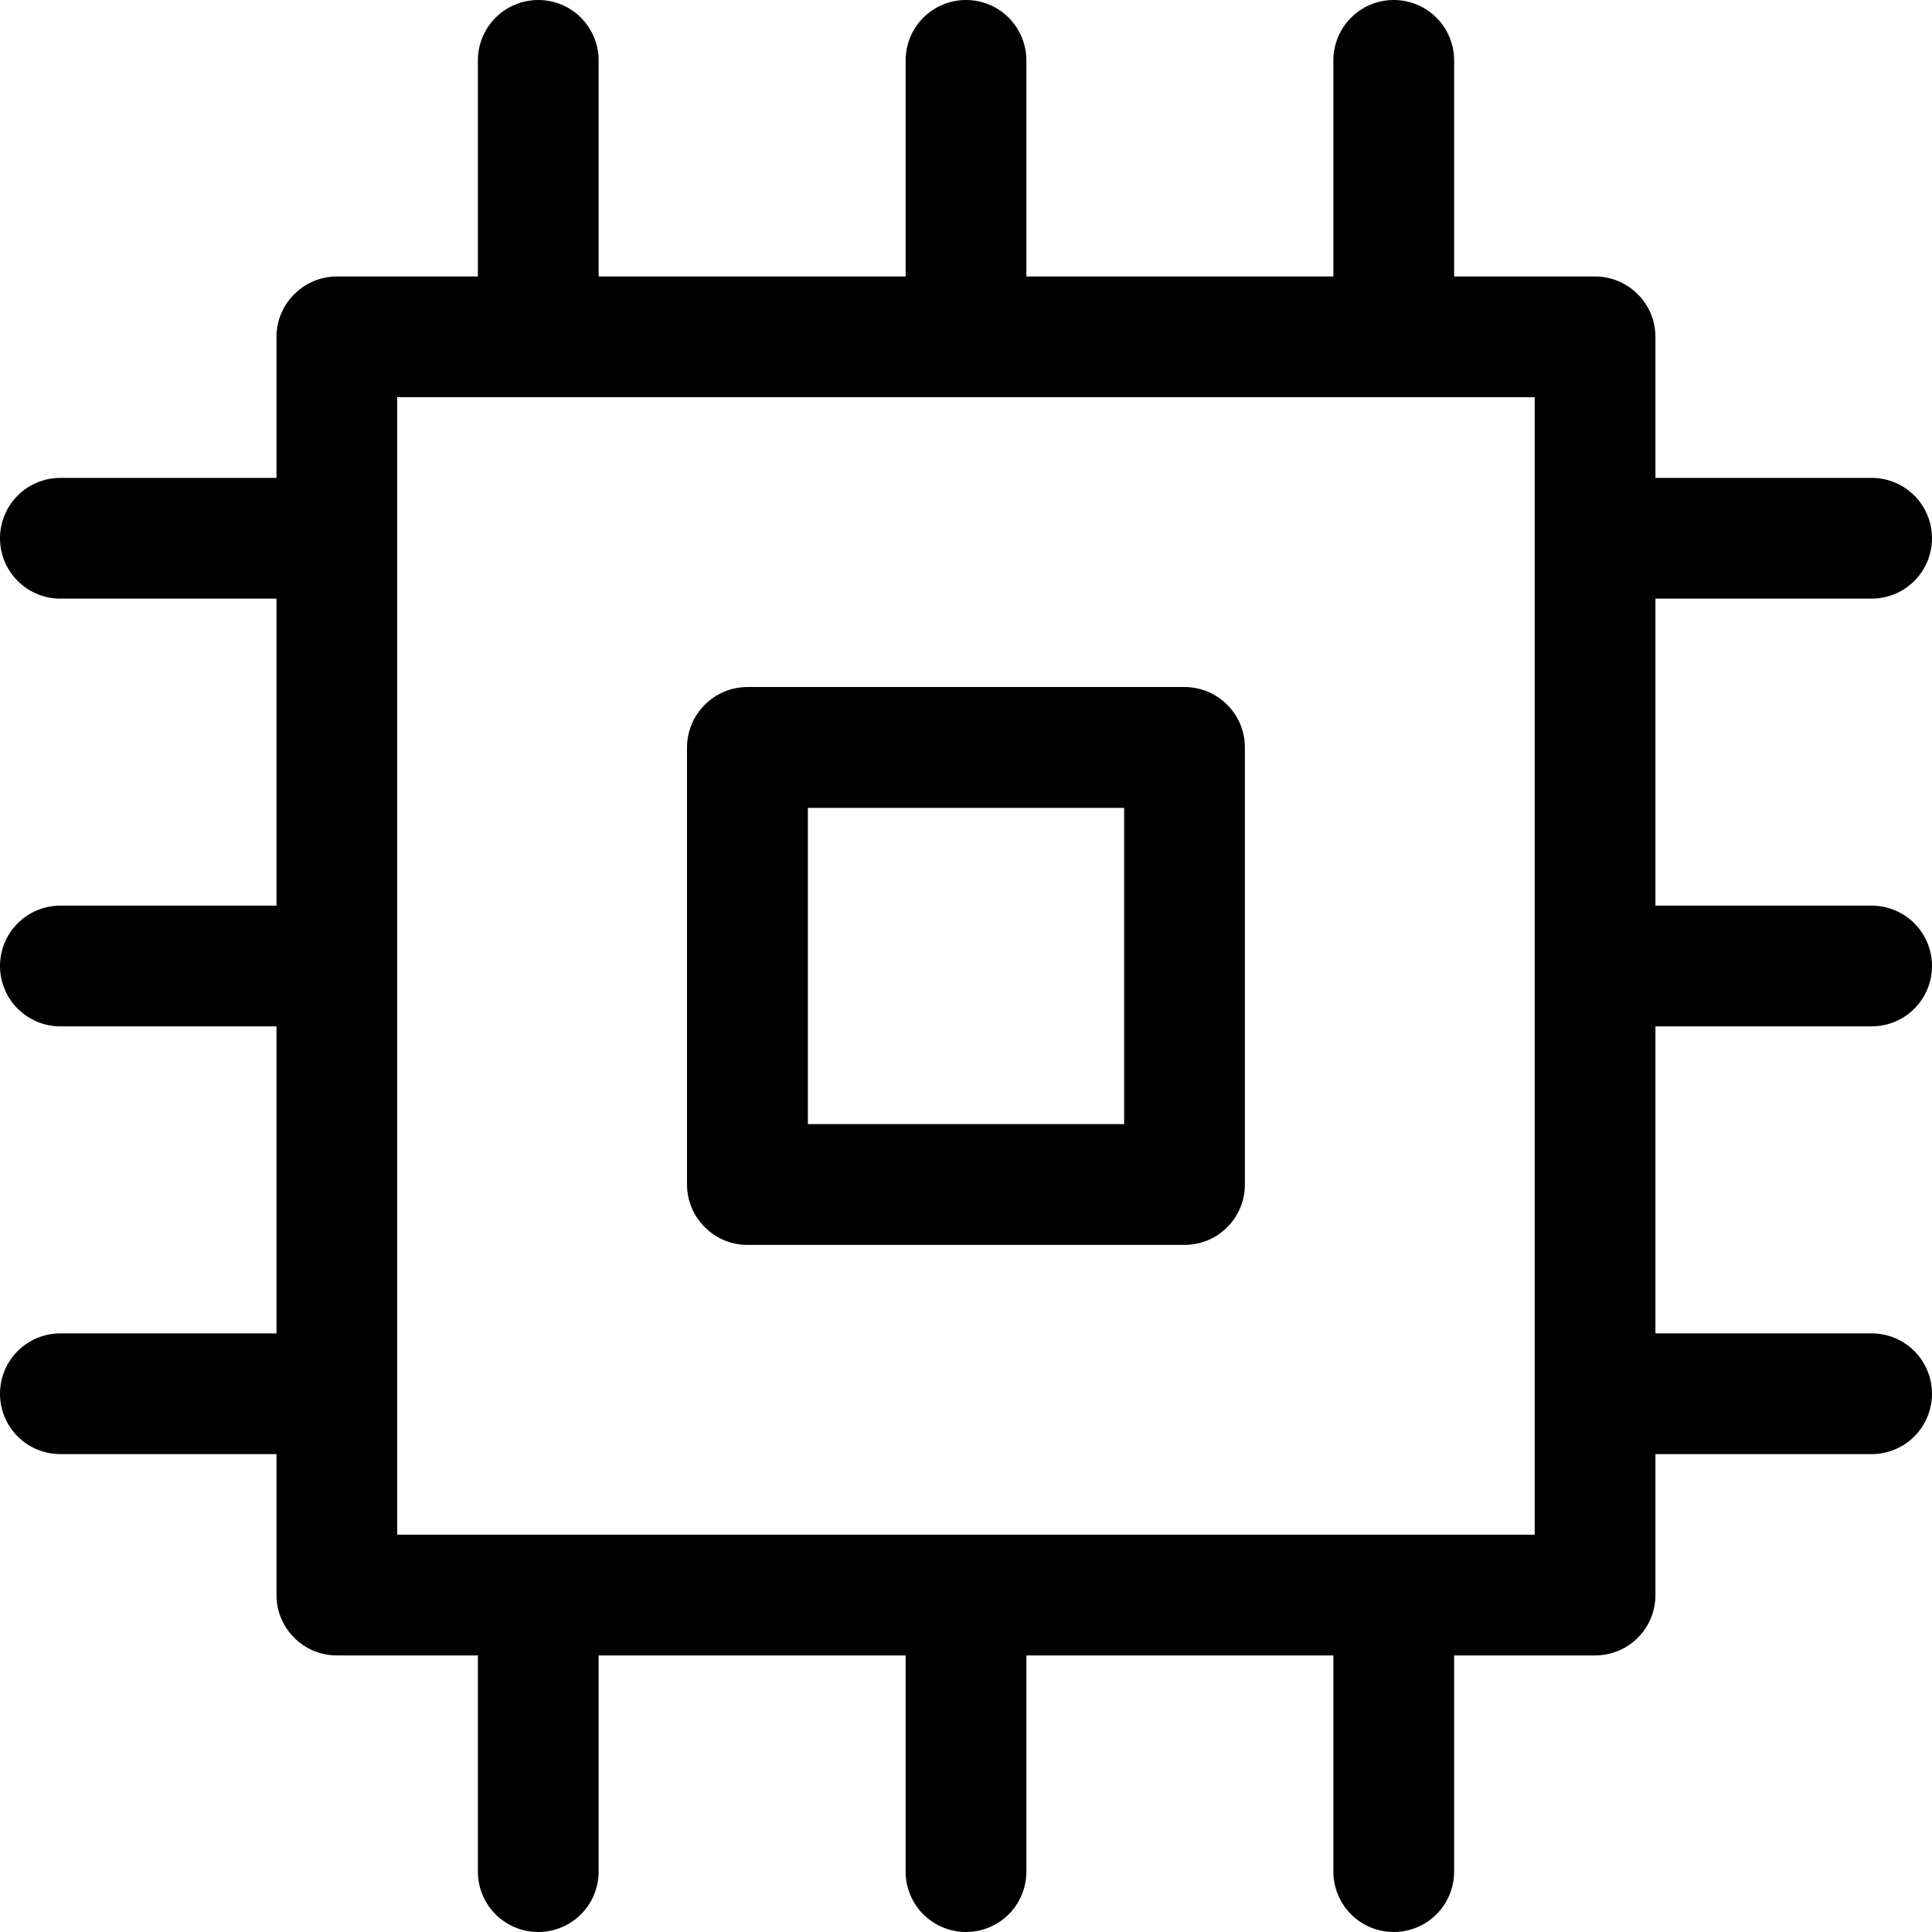
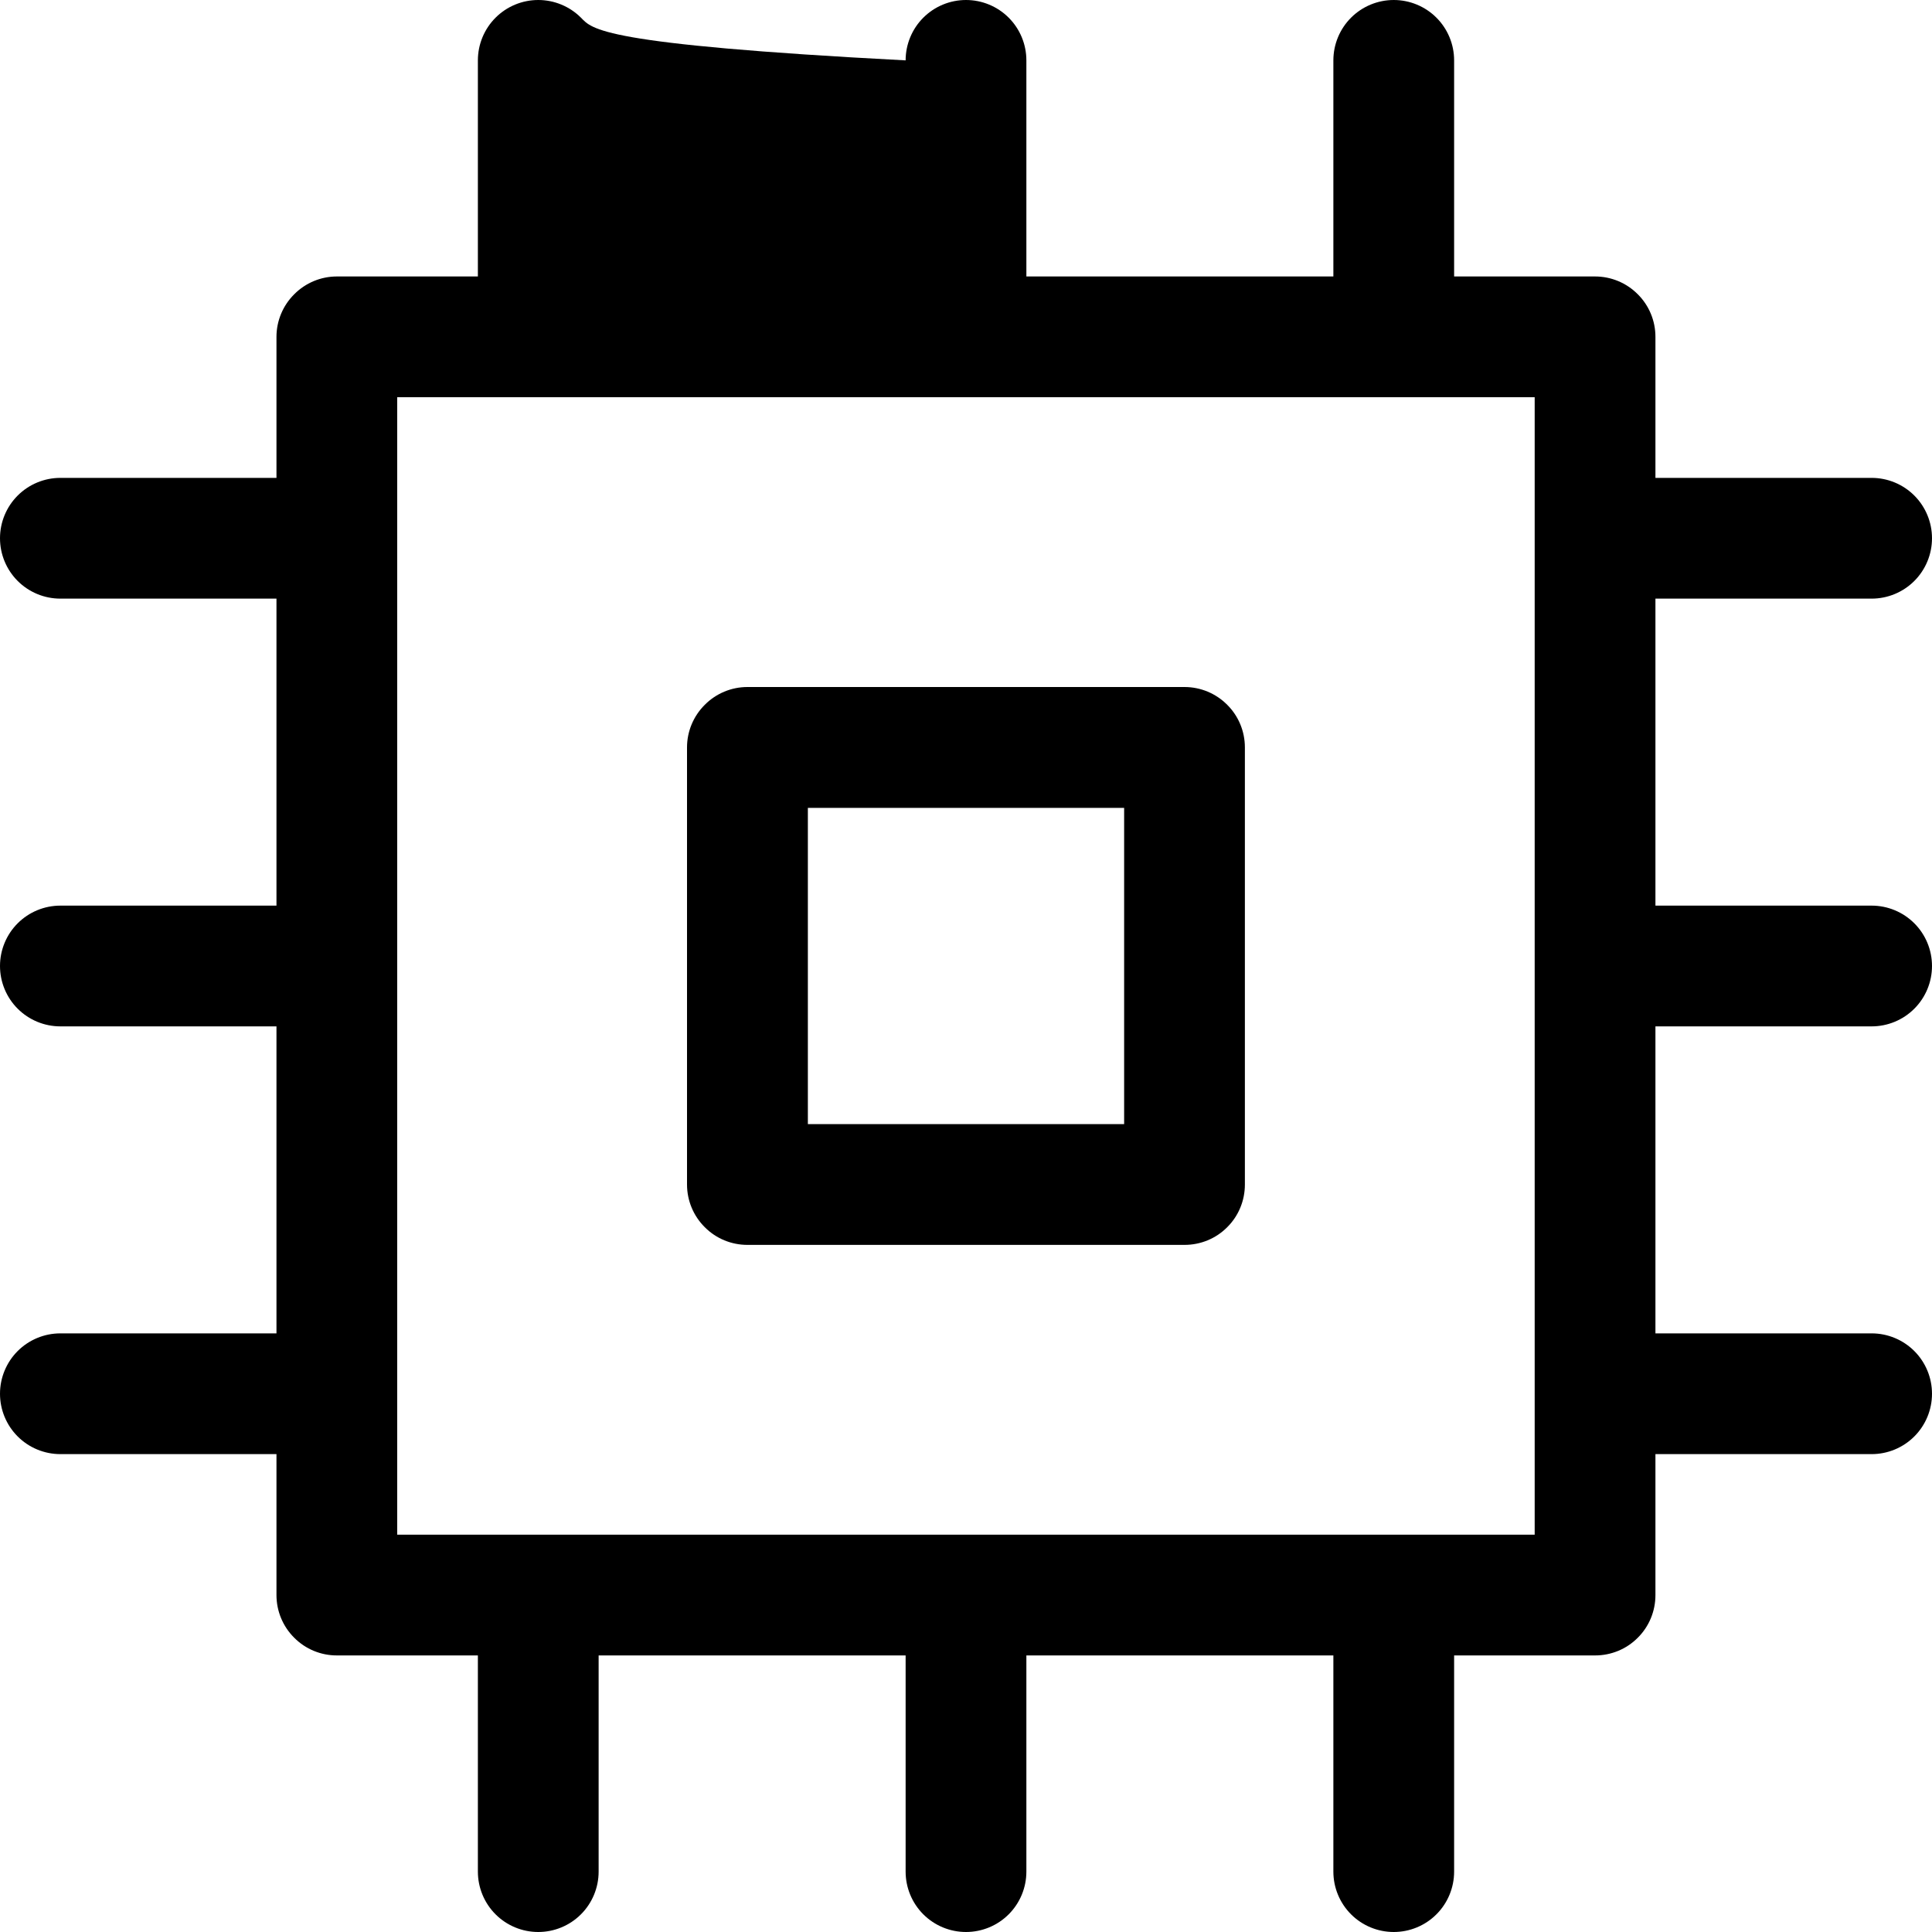
<svg xmlns="http://www.w3.org/2000/svg" width="20" height="20" viewBox="0 0 20 20" fill="none">
-   <path d="M7.737 12.887H12.262C12.428 12.887 12.587 12.822 12.704 12.704C12.822 12.587 12.887 12.428 12.887 12.262V7.737C12.887 7.572 12.822 7.413 12.704 7.296C12.587 7.178 12.428 7.112 12.262 7.112H7.737C7.572 7.112 7.413 7.178 7.296 7.296C7.178 7.413 7.112 7.572 7.112 7.737V12.262C7.112 12.428 7.178 12.587 7.296 12.704C7.413 12.822 7.572 12.887 7.737 12.887ZM8.363 8.363H11.637V11.637H8.363V8.363ZM19.375 10.625C19.541 10.625 19.7 10.559 19.817 10.442C19.934 10.325 20 10.166 20 10C20 9.834 19.934 9.675 19.817 9.558C19.7 9.441 19.541 9.375 19.375 9.375H17.137V6.197H19.375C19.541 6.197 19.7 6.131 19.817 6.014C19.934 5.897 20 5.738 20 5.572C20 5.406 19.934 5.247 19.817 5.13C19.7 5.013 19.541 4.947 19.375 4.947H17.137V3.487C17.137 3.322 17.072 3.163 16.954 3.046C16.837 2.928 16.678 2.862 16.512 2.862H15.053V0.625C15.053 0.459 14.987 0.3 14.87 0.183C14.753 0.066 14.594 0 14.428 0C14.262 0 14.103 0.066 13.986 0.183C13.869 0.3 13.803 0.459 13.803 0.625V2.862H10.625V0.625C10.625 0.459 10.559 0.3 10.442 0.183C10.325 0.066 10.166 0 10 0C9.834 0 9.675 0.066 9.558 0.183C9.441 0.3 9.375 0.459 9.375 0.625V2.862H6.197V0.625C6.197 0.459 6.131 0.3 6.014 0.183C5.897 0.066 5.738 0 5.572 0C5.406 0 5.247 0.066 5.13 0.183C5.013 0.3 4.947 0.459 4.947 0.625V2.862H3.487C3.322 2.862 3.163 2.928 3.046 3.046C2.928 3.163 2.862 3.322 2.862 3.487V4.947H0.625C0.459 4.947 0.3 5.013 0.183 5.13C0.066 5.247 0 5.406 0 5.572C0 5.738 0.066 5.897 0.183 6.014C0.3 6.131 0.459 6.197 0.625 6.197H2.862V9.375H0.625C0.459 9.375 0.3 9.441 0.183 9.558C0.066 9.675 0 9.834 0 10C0 10.166 0.066 10.325 0.183 10.442C0.3 10.559 0.459 10.625 0.625 10.625H2.862V13.803H0.625C0.459 13.803 0.3 13.869 0.183 13.986C0.066 14.103 0 14.262 0 14.428C0 14.594 0.066 14.753 0.183 14.87C0.3 14.987 0.459 15.053 0.625 15.053H2.862V16.512C2.862 16.678 2.928 16.837 3.046 16.954C3.163 17.072 3.322 17.137 3.487 17.137H4.947V19.375C4.947 19.541 5.013 19.7 5.13 19.817C5.247 19.934 5.406 20 5.572 20C5.738 20 5.897 19.934 6.014 19.817C6.131 19.7 6.197 19.541 6.197 19.375V17.137H9.375V19.375C9.375 19.541 9.441 19.7 9.558 19.817C9.675 19.934 9.834 20 10 20C10.166 20 10.325 19.934 10.442 19.817C10.559 19.7 10.625 19.541 10.625 19.375V17.137H13.803V19.375C13.803 19.541 13.869 19.7 13.986 19.817C14.103 19.934 14.262 20 14.428 20C14.594 20 14.753 19.934 14.87 19.817C14.987 19.7 15.053 19.541 15.053 19.375V17.137H16.512C16.678 17.137 16.837 17.072 16.954 16.954C17.072 16.837 17.137 16.678 17.137 16.512V15.053H19.375C19.541 15.053 19.7 14.987 19.817 14.87C19.934 14.753 20 14.594 20 14.428C20 14.262 19.934 14.103 19.817 13.986C19.7 13.869 19.541 13.803 19.375 13.803H17.137V10.625H19.375ZM15.887 15.887H4.112V4.112H15.887V15.887Z" fill="black" />
+   <path d="M7.737 12.887H12.262C12.428 12.887 12.587 12.822 12.704 12.704C12.822 12.587 12.887 12.428 12.887 12.262V7.737C12.887 7.572 12.822 7.413 12.704 7.296C12.587 7.178 12.428 7.112 12.262 7.112H7.737C7.572 7.112 7.413 7.178 7.296 7.296C7.178 7.413 7.112 7.572 7.112 7.737V12.262C7.112 12.428 7.178 12.587 7.296 12.704C7.413 12.822 7.572 12.887 7.737 12.887ZM8.363 8.363H11.637V11.637H8.363V8.363ZM19.375 10.625C19.541 10.625 19.7 10.559 19.817 10.442C19.934 10.325 20 10.166 20 10C20 9.834 19.934 9.675 19.817 9.558C19.7 9.441 19.541 9.375 19.375 9.375H17.137V6.197H19.375C19.541 6.197 19.7 6.131 19.817 6.014C19.934 5.897 20 5.738 20 5.572C20 5.406 19.934 5.247 19.817 5.13C19.7 5.013 19.541 4.947 19.375 4.947H17.137V3.487C17.137 3.322 17.072 3.163 16.954 3.046C16.837 2.928 16.678 2.862 16.512 2.862H15.053V0.625C15.053 0.459 14.987 0.3 14.87 0.183C14.753 0.066 14.594 0 14.428 0C14.262 0 14.103 0.066 13.986 0.183C13.869 0.3 13.803 0.459 13.803 0.625V2.862H10.625V0.625C10.625 0.459 10.559 0.3 10.442 0.183C10.325 0.066 10.166 0 10 0C9.834 0 9.675 0.066 9.558 0.183C9.441 0.3 9.375 0.459 9.375 0.625V2.862V0.625C6.197 0.459 6.131 0.3 6.014 0.183C5.897 0.066 5.738 0 5.572 0C5.406 0 5.247 0.066 5.13 0.183C5.013 0.3 4.947 0.459 4.947 0.625V2.862H3.487C3.322 2.862 3.163 2.928 3.046 3.046C2.928 3.163 2.862 3.322 2.862 3.487V4.947H0.625C0.459 4.947 0.3 5.013 0.183 5.13C0.066 5.247 0 5.406 0 5.572C0 5.738 0.066 5.897 0.183 6.014C0.3 6.131 0.459 6.197 0.625 6.197H2.862V9.375H0.625C0.459 9.375 0.3 9.441 0.183 9.558C0.066 9.675 0 9.834 0 10C0 10.166 0.066 10.325 0.183 10.442C0.3 10.559 0.459 10.625 0.625 10.625H2.862V13.803H0.625C0.459 13.803 0.3 13.869 0.183 13.986C0.066 14.103 0 14.262 0 14.428C0 14.594 0.066 14.753 0.183 14.87C0.3 14.987 0.459 15.053 0.625 15.053H2.862V16.512C2.862 16.678 2.928 16.837 3.046 16.954C3.163 17.072 3.322 17.137 3.487 17.137H4.947V19.375C4.947 19.541 5.013 19.7 5.13 19.817C5.247 19.934 5.406 20 5.572 20C5.738 20 5.897 19.934 6.014 19.817C6.131 19.7 6.197 19.541 6.197 19.375V17.137H9.375V19.375C9.375 19.541 9.441 19.7 9.558 19.817C9.675 19.934 9.834 20 10 20C10.166 20 10.325 19.934 10.442 19.817C10.559 19.7 10.625 19.541 10.625 19.375V17.137H13.803V19.375C13.803 19.541 13.869 19.7 13.986 19.817C14.103 19.934 14.262 20 14.428 20C14.594 20 14.753 19.934 14.87 19.817C14.987 19.7 15.053 19.541 15.053 19.375V17.137H16.512C16.678 17.137 16.837 17.072 16.954 16.954C17.072 16.837 17.137 16.678 17.137 16.512V15.053H19.375C19.541 15.053 19.7 14.987 19.817 14.87C19.934 14.753 20 14.594 20 14.428C20 14.262 19.934 14.103 19.817 13.986C19.7 13.869 19.541 13.803 19.375 13.803H17.137V10.625H19.375ZM15.887 15.887H4.112V4.112H15.887V15.887Z" fill="black" />
</svg>